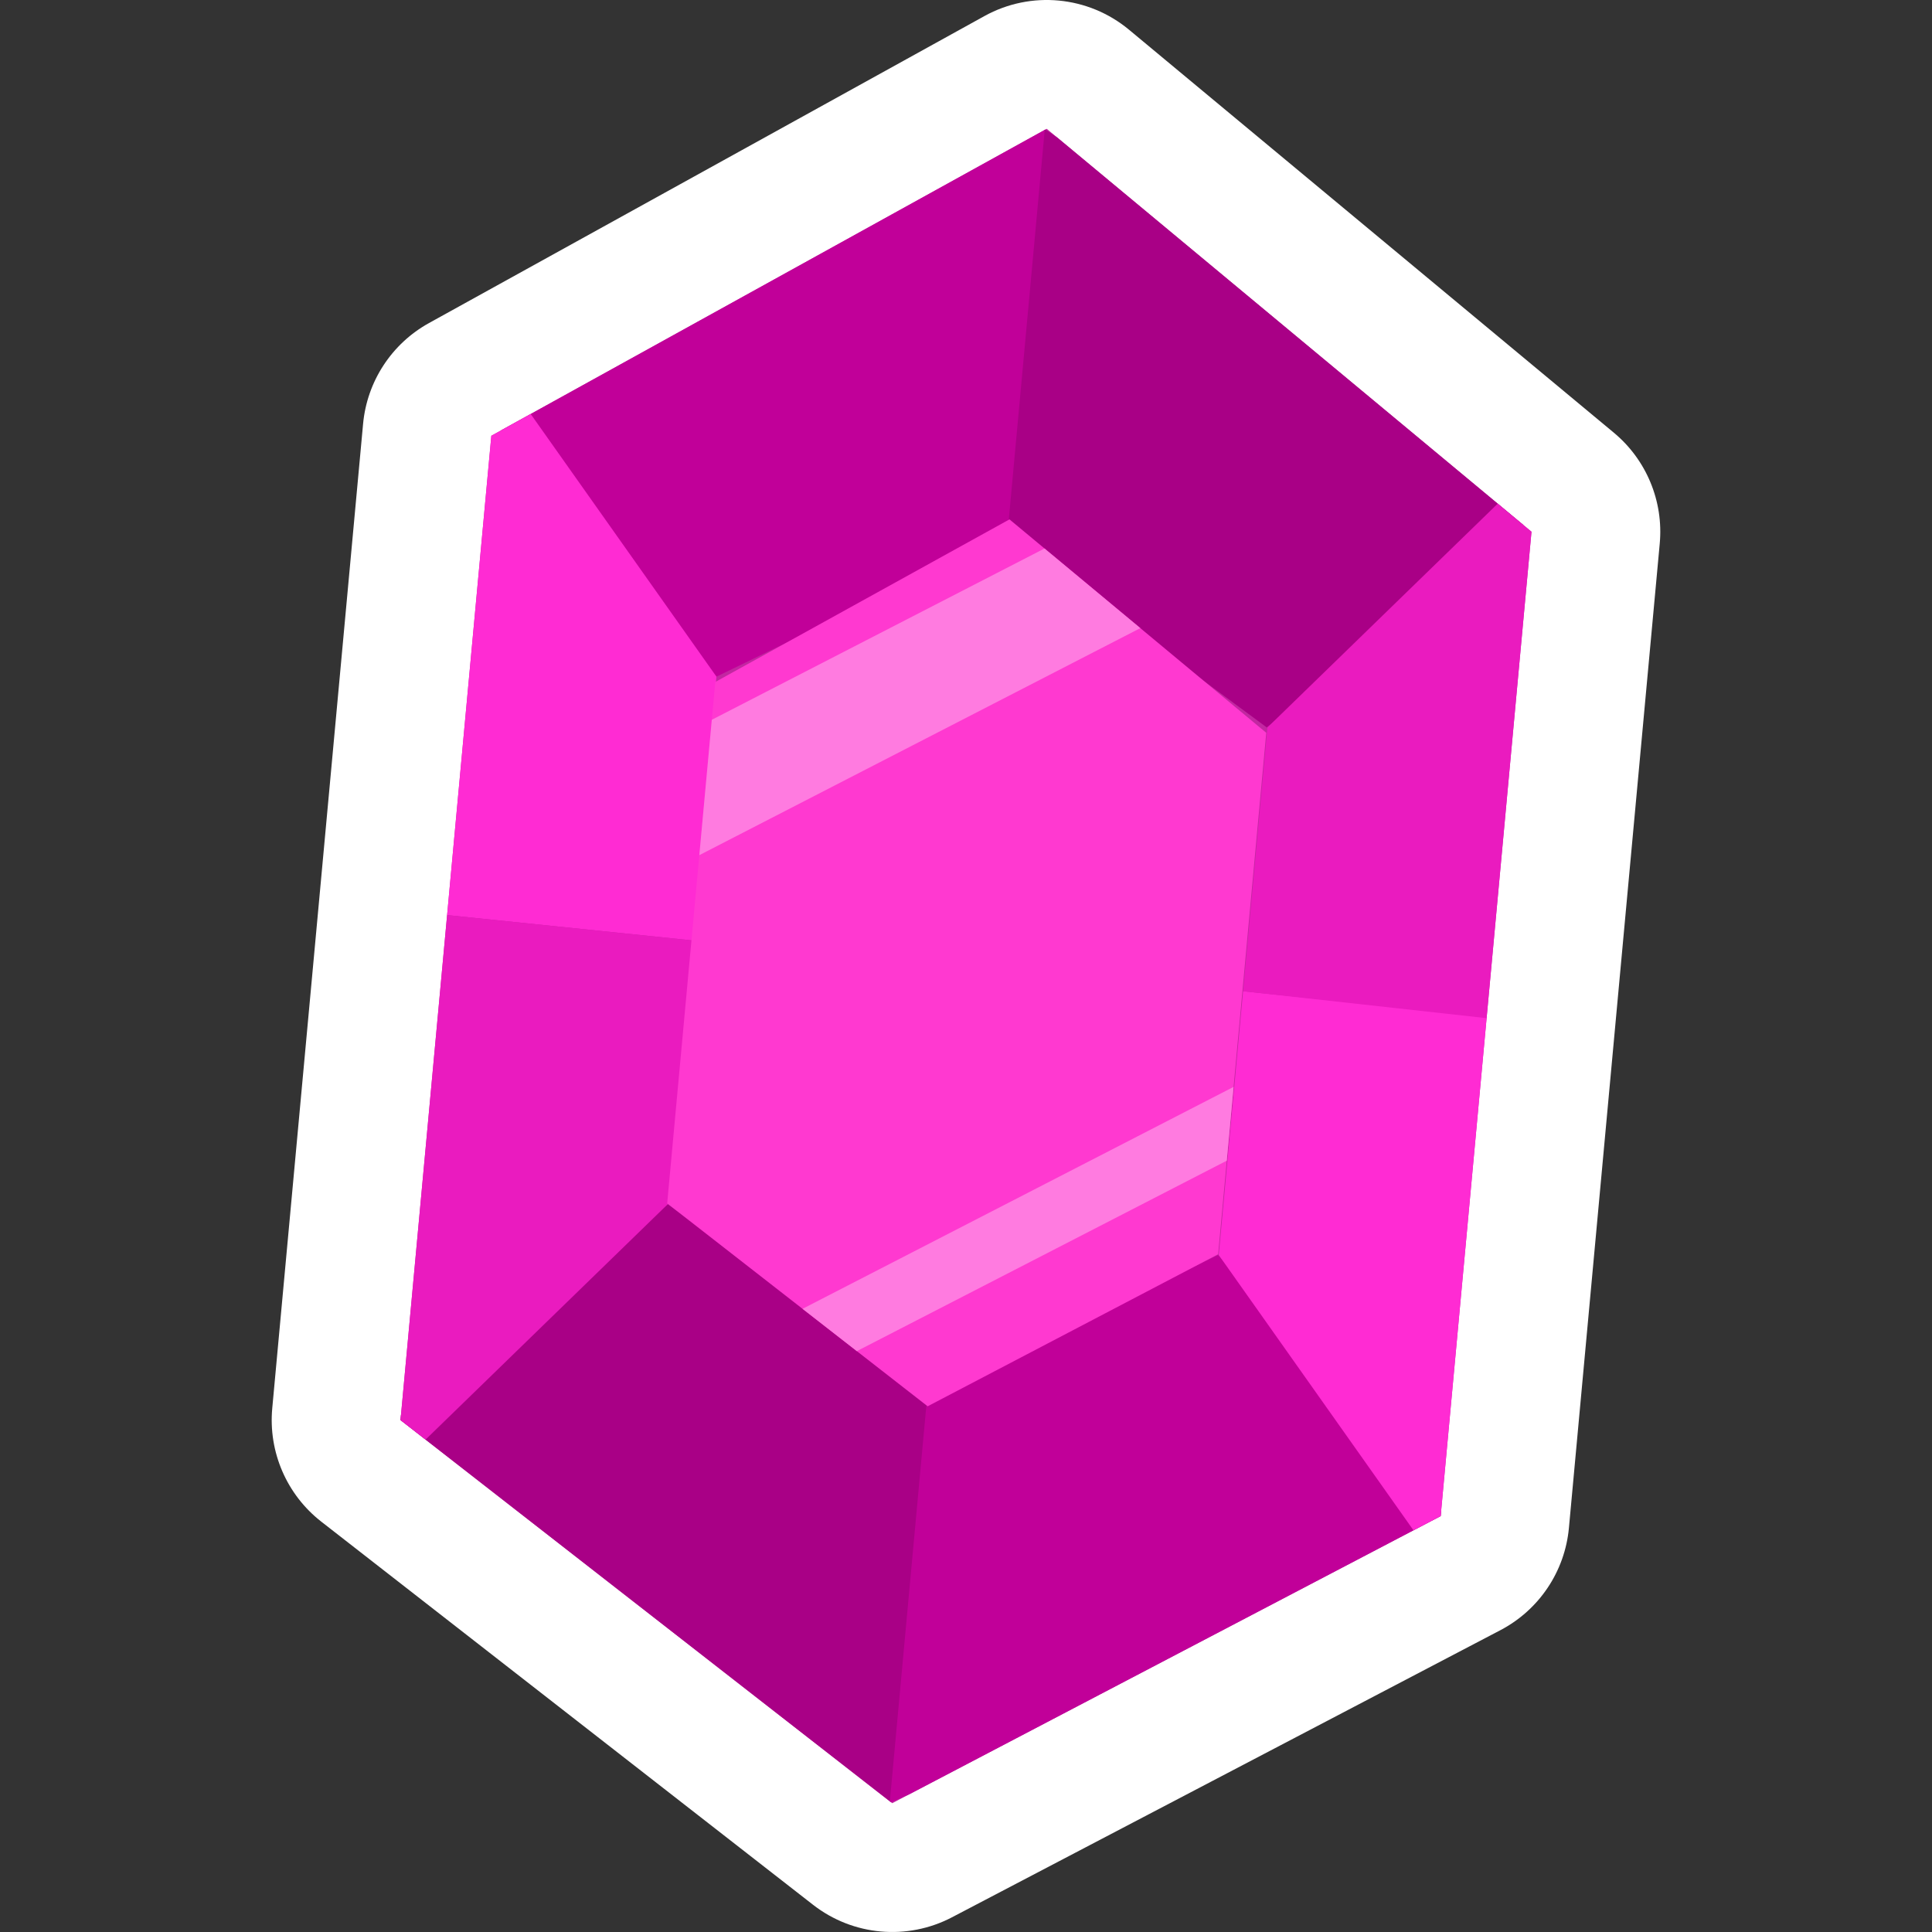
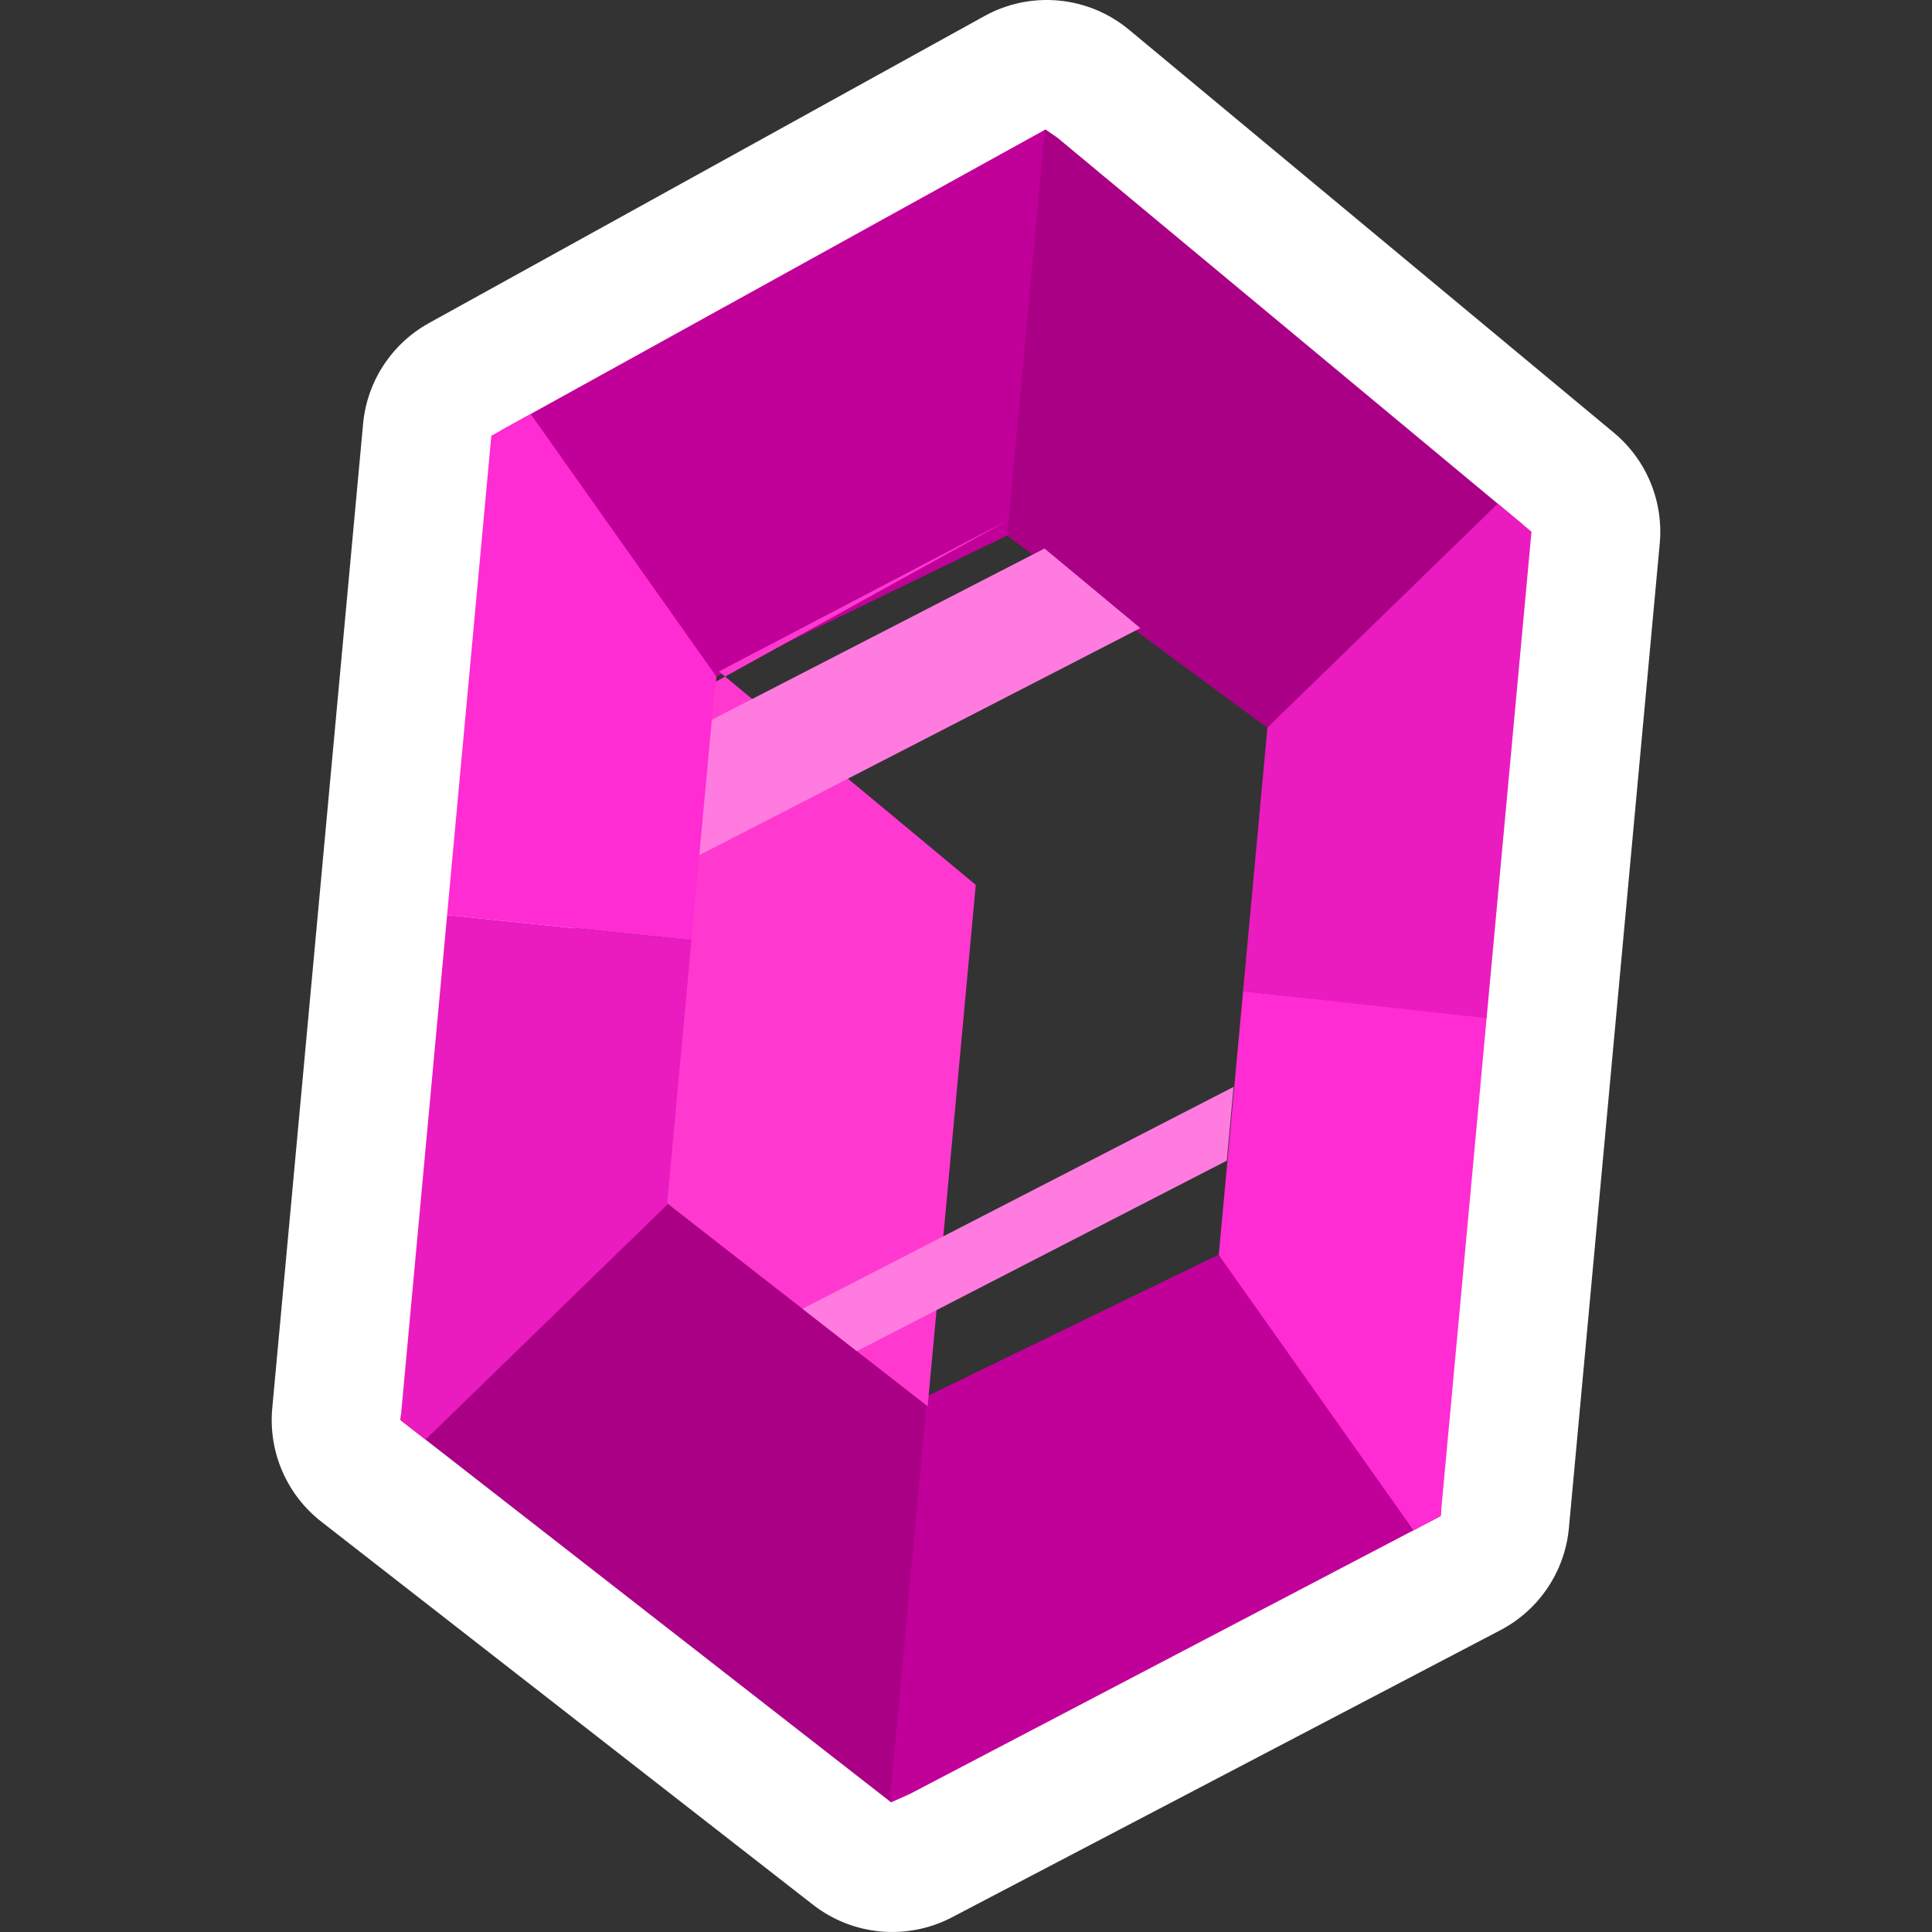
<svg xmlns="http://www.w3.org/2000/svg" width="100%" height="100%" viewBox="0 0 1080 1080" version="1.1" xml:space="preserve" style="fill-rule:evenodd;clip-rule:evenodd;stroke-linejoin:round;stroke-miterlimit:2;">
  <rect x="0" y="0" width="1080" height="1080" fill="#333333" stroke="none" />
-   <rect id="crystal" x="0" y="0" width="1080" height="1080" style="fill:none;" />
  <clipPath id="_clip1">
    <rect x="0" y="0" width="1080" height="1080" />
  </clipPath>
  <g clip-path="url(#_clip1)">
    <path d="M631.146,16.631c-22.806,-18.957 -54.897,-21.99 -80.85,-7.647l-310.465,171.592c-20.871,11.535 -34.677,32.655 -36.867,56.4l-50.772,550.254c-2.253,24.433 8.091,48.334 27.444,63.412l274.876,214.155c22.272,17.352 52.632,20.085 77.646,6.99l306.579,-160.506c21.639,-11.328 36.057,-32.85 38.301,-57.171l50.769,-550.255c2.181,-23.631 -7.422,-46.818 -25.671,-61.986l-270.99,-225.238Zm-54.231,142.171l204.018,169.575c0,-0 -32.646,353.838 -43.686,473.497l-230.808,120.837l-207.238,-161.461l43.65,-473.082l234.064,-129.366Z" style="fill:#fff;" />
-     <path d="M585.123,71.999l-310.465,171.592l-50.769,550.254l274.873,214.156l306.582,-160.506l50.769,-550.255l-270.99,-225.241Z" style="fill:#c227a1;" />
    <g>
      <path d="M224.158,790.938l-0.269,2.907l273.89,213.391l20.921,-226.741l-145.401,-107.358l-149.141,117.801Zm359.457,-718.105l-20.893,226.444l145.404,107.358l143.366,-113.237l-260.382,-216.422l-6.671,-4.599l-0.824,0.456Z" style="fill:#a90086;" />
      <path d="M805.645,844.23l-0.301,3.265l-296.717,155.341l-10.49,4.678l-0.71,-0.553l20.898,-226.499l162.591,-78.942l124.729,142.71Zm-221.628,-771.619l-20.917,226.702l-162.594,78.939l-120.349,-137.7l303.86,-167.941Z" style="fill:#c10099;" />
      <path d="M831.113,568.199l-25.769,279.296l-15.198,7.956l-108.855,-153.895l13.605,-147.444l136.217,14.087Zm-534.456,-336.767l103.849,146.82l-13.602,147.444l-136.967,-14.164l24.721,-267.941l21.999,-12.159Z" style="fill:#ff2bd3;" />
      <path d="M249.937,511.532l-26.048,282.313l13.996,10.905l135.414,-131.613l13.605,-147.441l-136.967,-14.164Zm606.176,-214.292l-18.876,-15.69l-128.736,125.121l-13.605,147.441l136.129,15.047l25.088,-271.919Z" style="fill:#ea1bbf;" />
    </g>
-     <path d="M564.306,290.334l-164.451,90.888l-26.892,291.468l145.599,113.436l162.393,-85.02l26.892,-291.465l-143.541,-119.307Z" style="fill:#ff39d0;" />
+     <path d="M564.306,290.334l-164.451,90.888l-26.892,291.468l145.599,113.436l26.892,-291.465l-143.541,-119.307Z" style="fill:#ff39d0;" />
    <path d="M685.779,648.823l-206.8,106.465l-30.362,-23.655l240.967,-124.056l-3.805,41.246Zm-48.331,-297.695l-246.527,126.918l6.983,-75.684l185.986,-95.75l53.558,44.516Z" style="fill:#ff7be0;" />
  </g>
</svg>